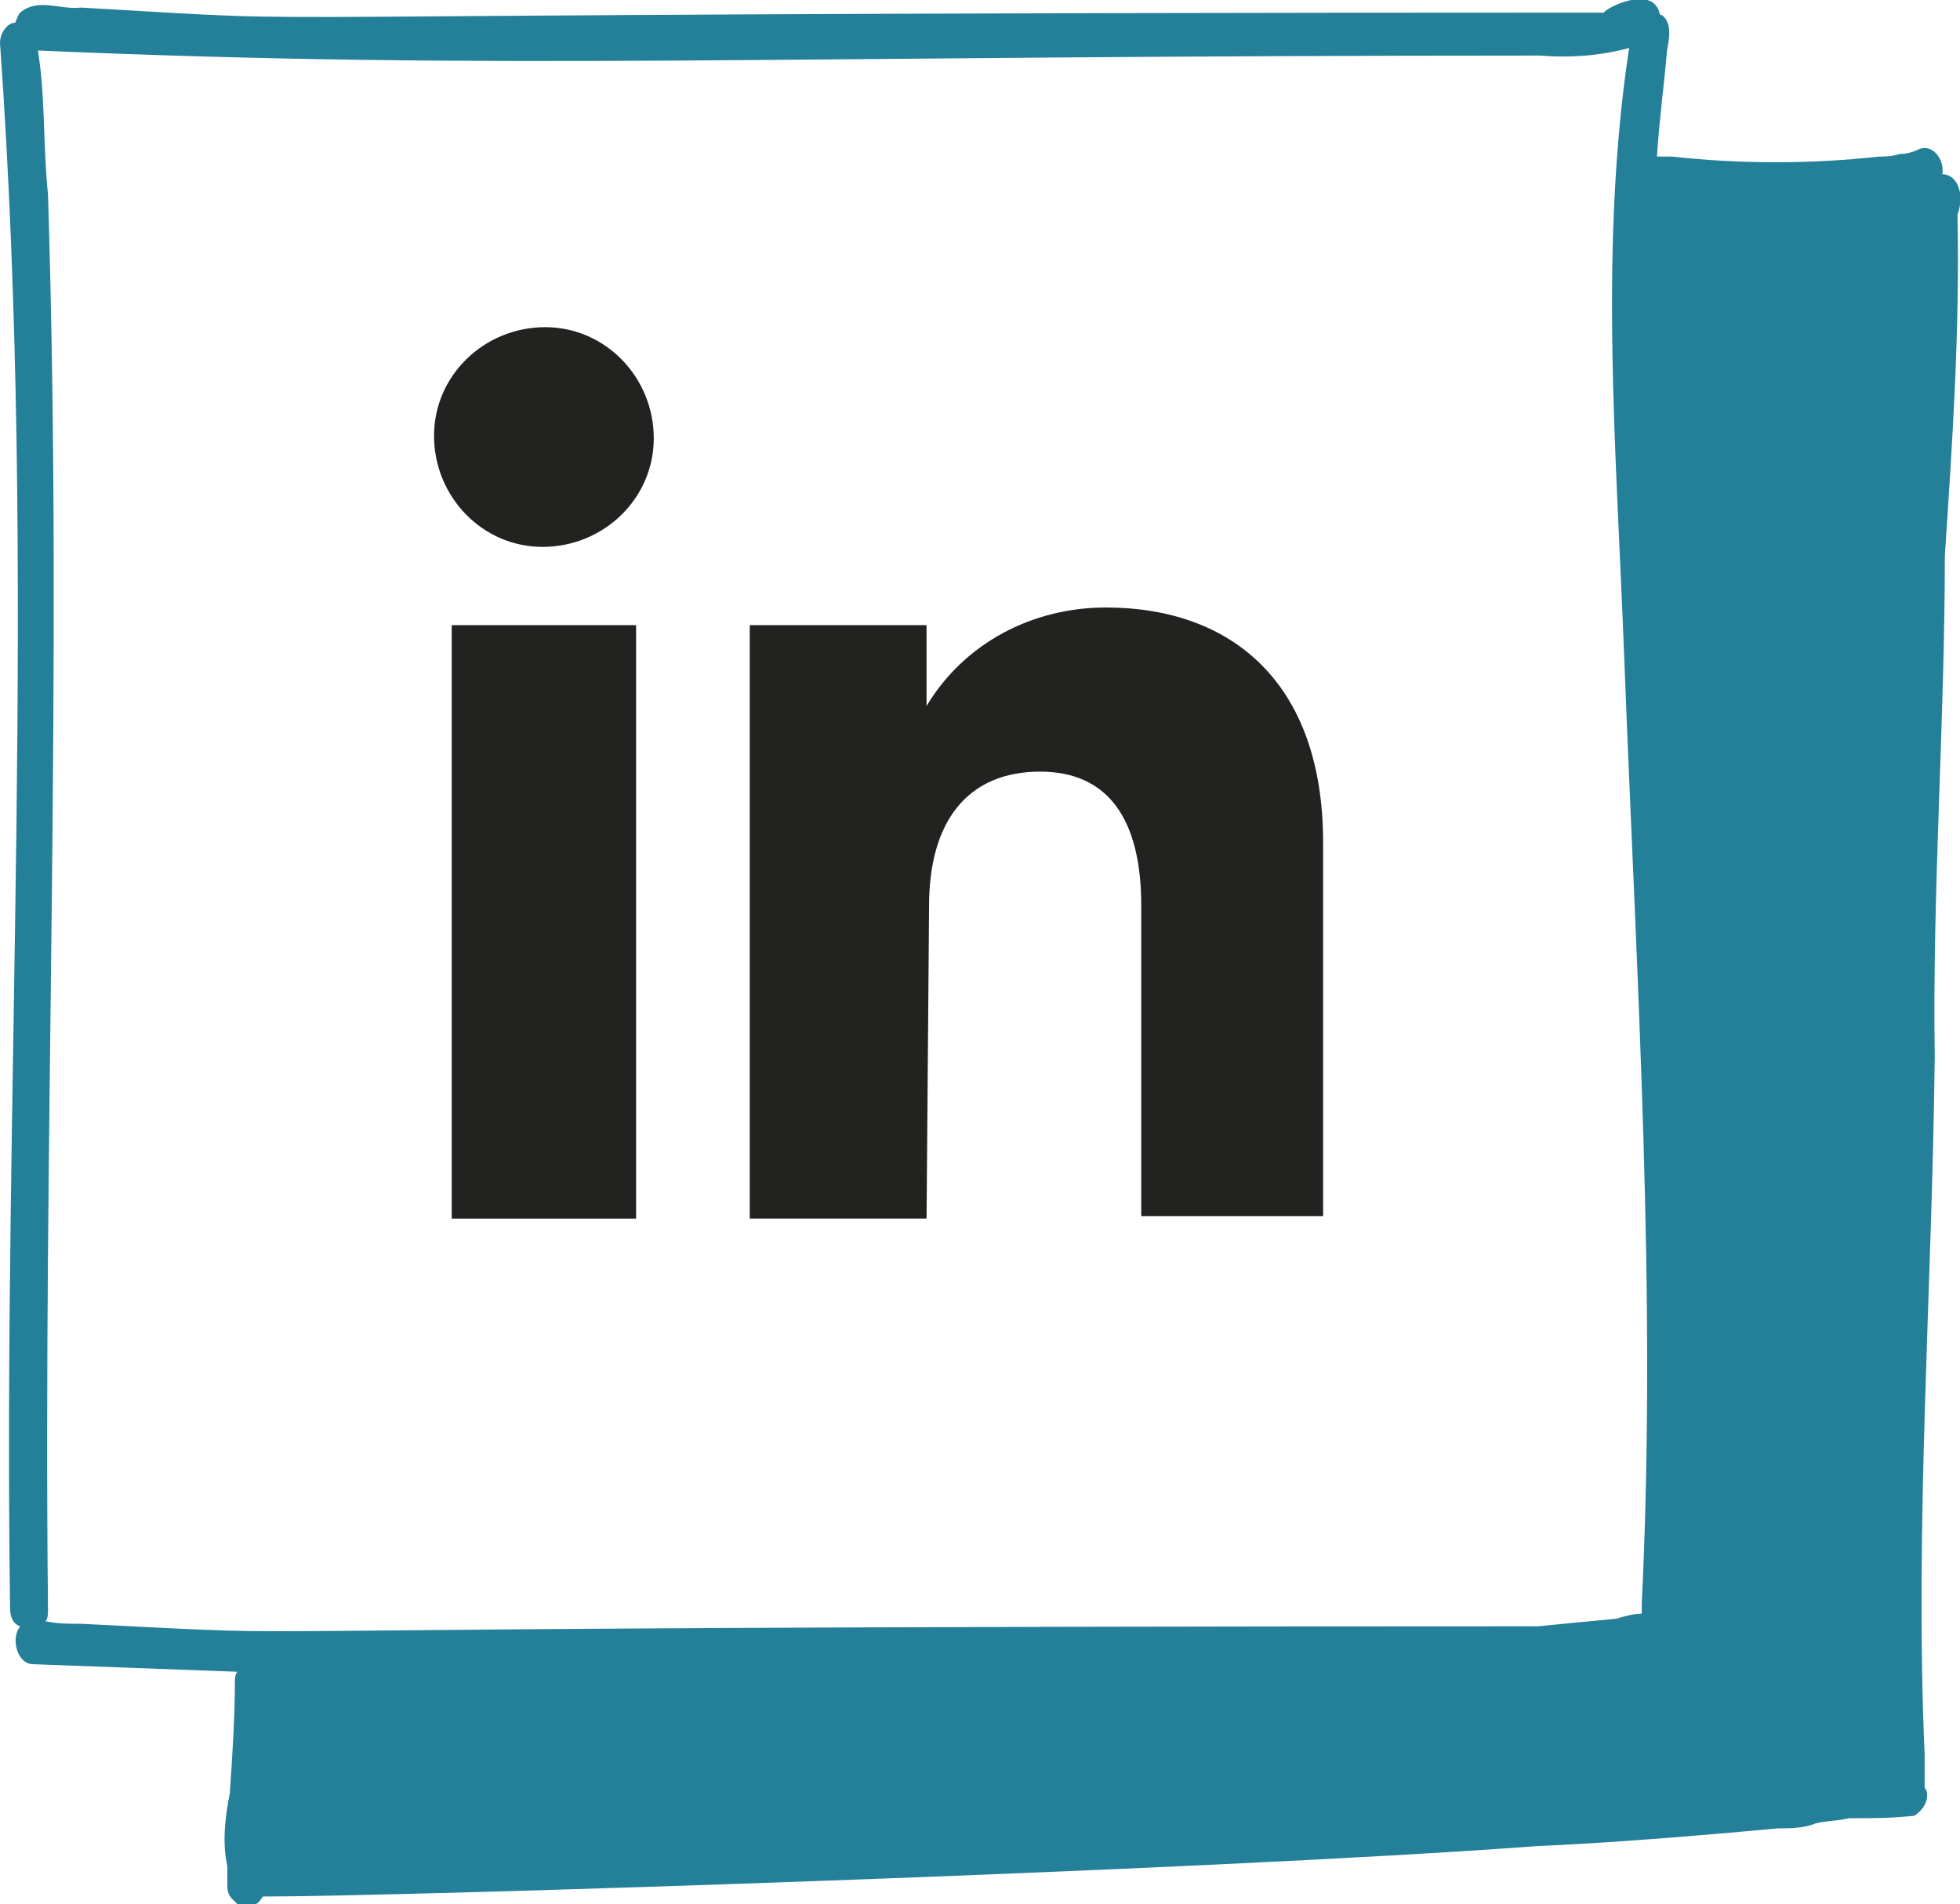
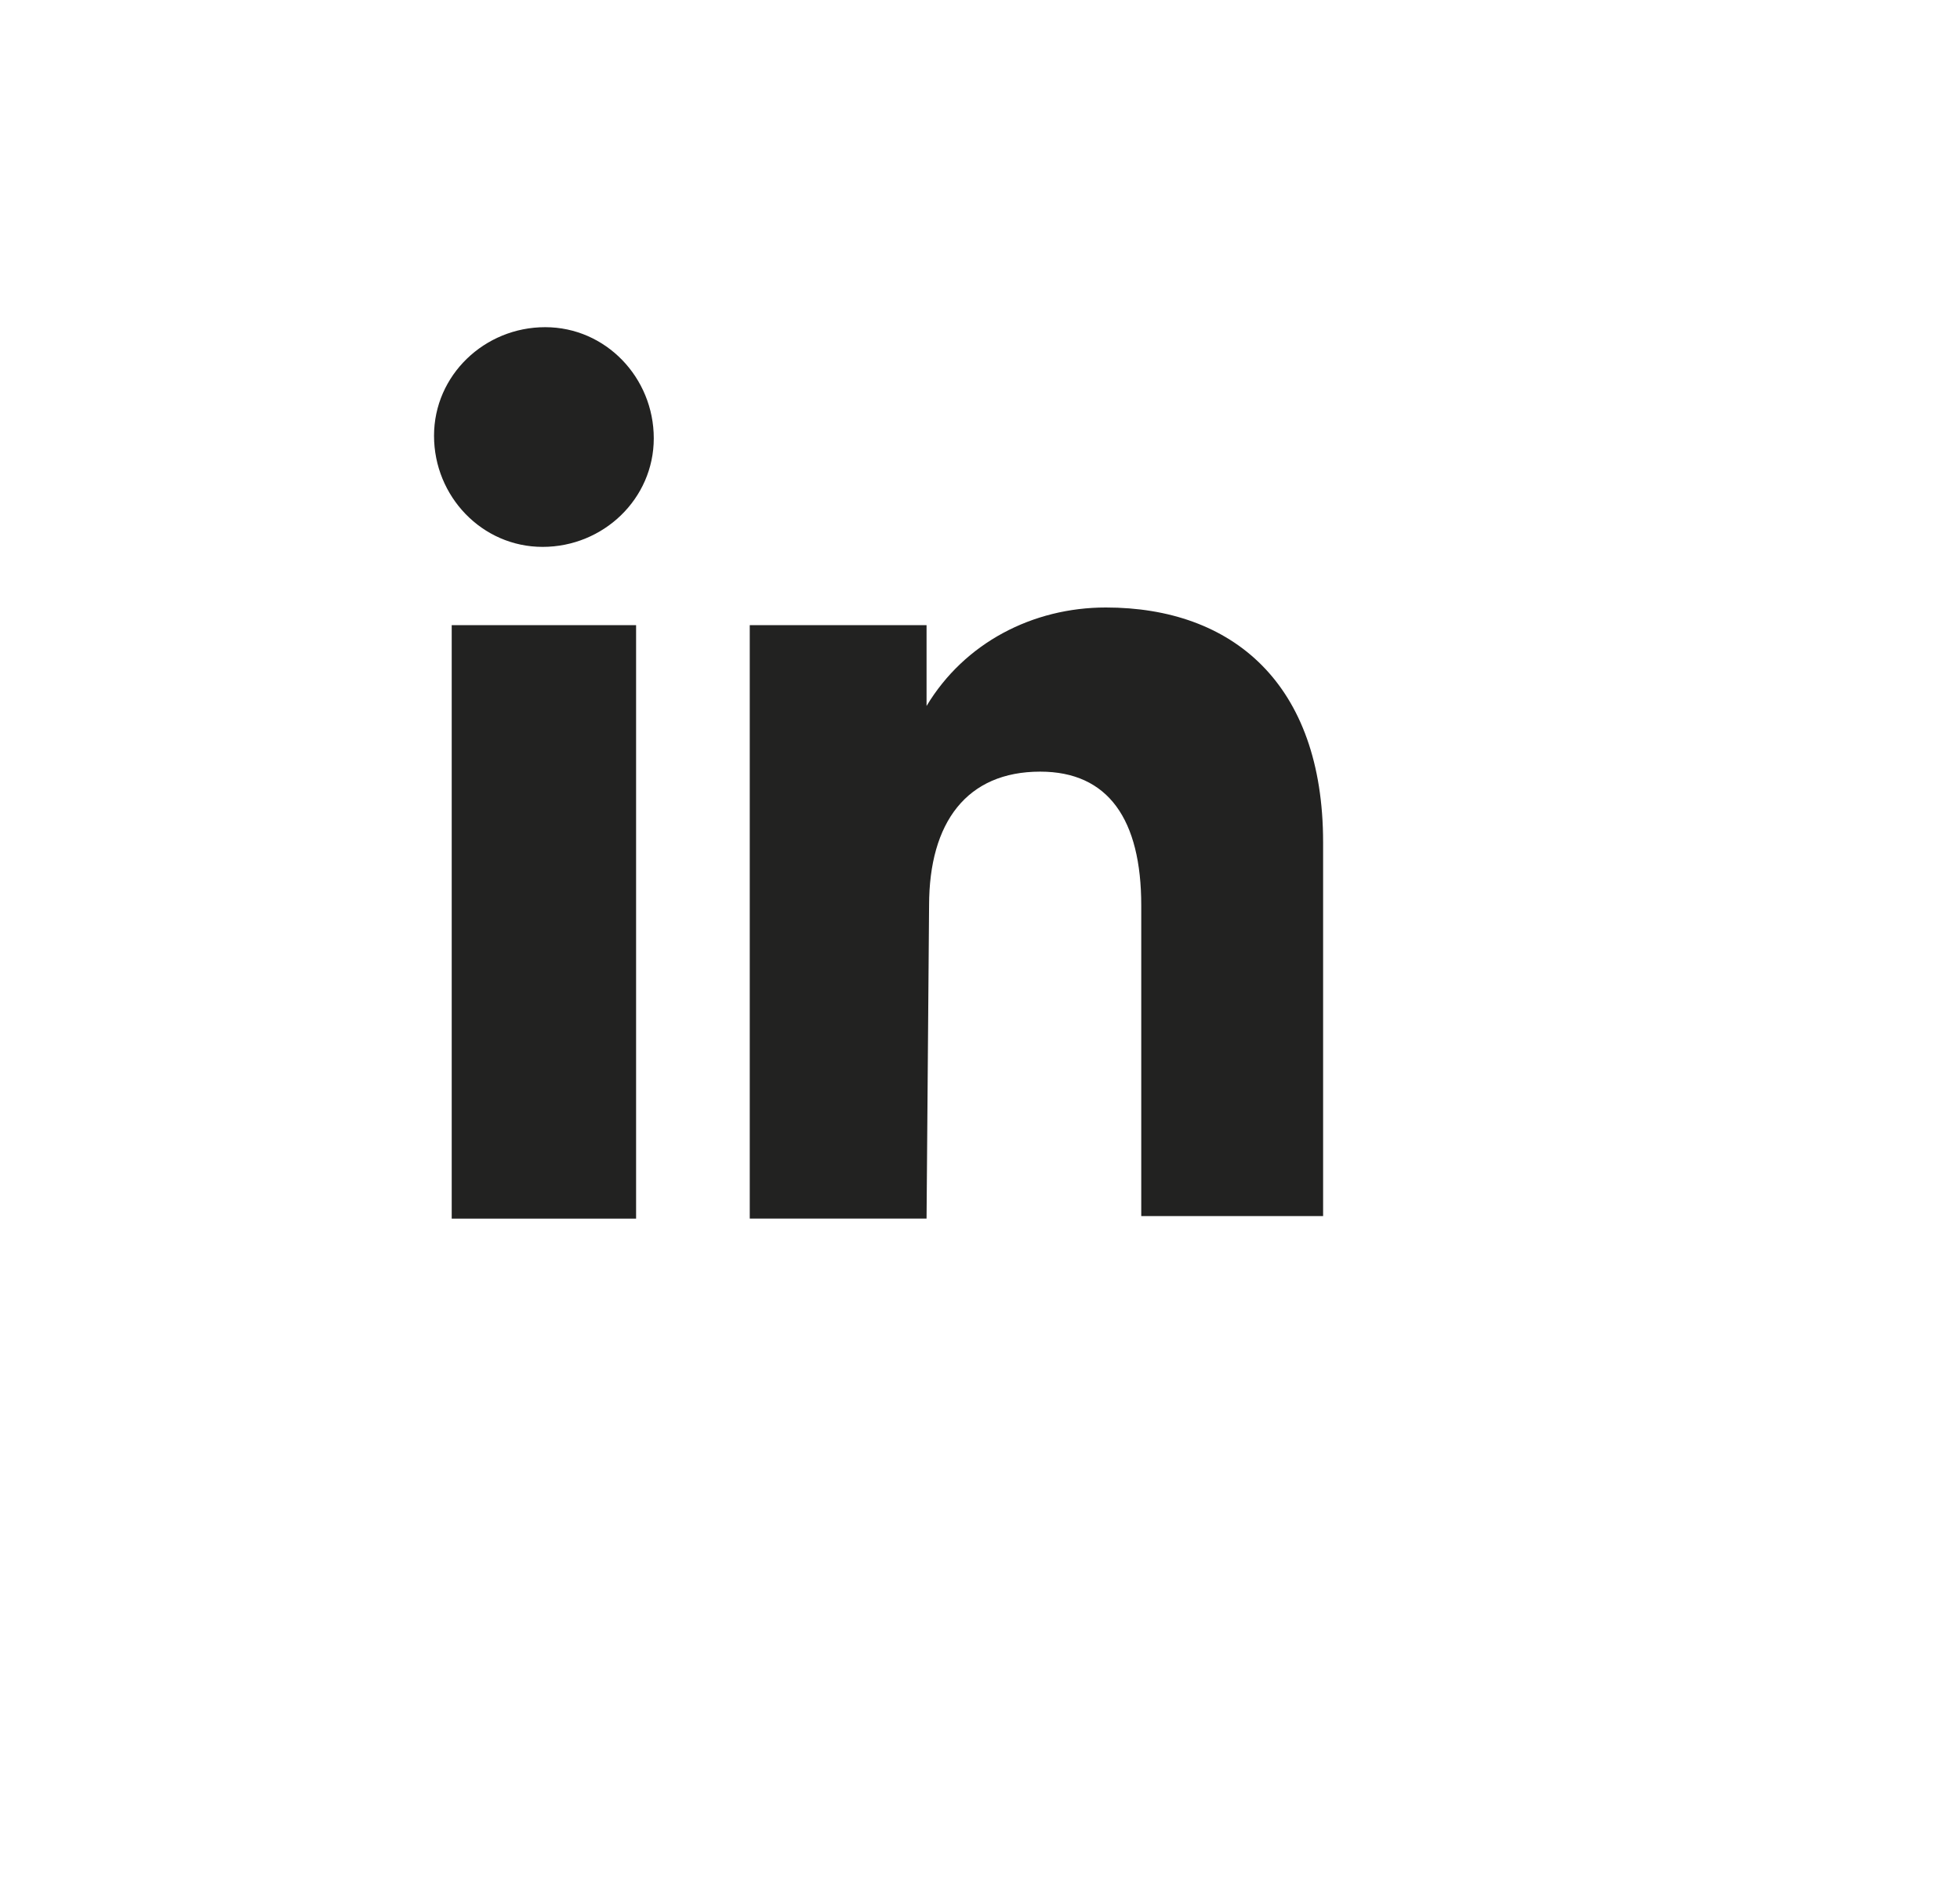
<svg xmlns="http://www.w3.org/2000/svg" viewBox="0 0 77.6 75.4">
  <path fill="#222221" d="M17.884 24.756h7.3v23.5h-7.3zm3.6-3.1c2.4 0 4.4-1.9 4.4-4.3s-1.9-4.4-4.3-4.4-4.4 1.9-4.4 4.3 1.9 4.4 4.3 4.4zm15.3 14.2c0-3.3 1.5-5.3 4.4-5.3 2.7 0 4 1.9 4 5.3v12.3h7.2v-14.8c0-6.3-3.6-9.3-8.6-9.3-2.9 0-5.6 1.4-7.1 3.9v-3.2h-7v23.5h7z" />
-   <path fill="#247f99" d="M76.9 6.9c.1-.6-.4-1.2-.9-1-.2.1-.5.2-.8.2-.3.1-.6.1-.8.1-2.7.3-5.5.3-8.2 0h-.6c.1-1.5.3-3 .4-4.2.1-.5.2-1.1-.2-1.4 0 0-.1 0-.1-.1-.3-1.1-2.1-.2-2.2 0C2.7.5 15.4 1 3.2.3 2.4.4 1.5-.1.8.5.7.6.7.7.6.9c-.3 0-.6.4-.6.8 1.5 21.1.1 41.2.4 62 0 .3.1.6.4.7-.4.5-.1 1.5.5 1.5l8.1.3c-.1.1-.1.3-.1.4 0 1.4-.1 2.9-.2 4.4-.2 1-.3 2-.1 2.9v.7c0 .2 0 .4.2.6l.1.1.1.1c.1 0 .1.1.2.1h.2c.3 0 .5-.2.6-.4 5.4 0 37.1-1 50.5-2 2.5-.1 6.3-.4 9.5-.7.5 0 1 0 1.5-.2.4-.1.9-.1 1.3-.2.9 0 1.7 0 2.6-.1.3-.2.5-.5.5-.8 0-.1 0-.2-.1-.3v-1.3c-.4-9.2.3-18.4.4-27.7-.1-6.5.4-13.2.4-19.8.3-4.5.6-9 .5-13.5.3-.8 0-1.6-.6-1.6zM3.2 64.3c-.5 0-.9 0-1.4-.1.1-.1.1-.3.1-.5-.2-18.9.6-36.9 0-56-.2-1.9-.1-3.9-.4-5.7 18.5.8 28.6.2 59.5.2 1.2.1 2.4 0 3.5-.3-1.2 7.9-.5 16-.2 24 .5 13 1.3 25.3.7 37.6v.4c-.3 0-.7.1-1 .2-1.1.1-2.1.2-3.1.3-59.9 0-45.5.5-57.7-.1z" />
</svg>